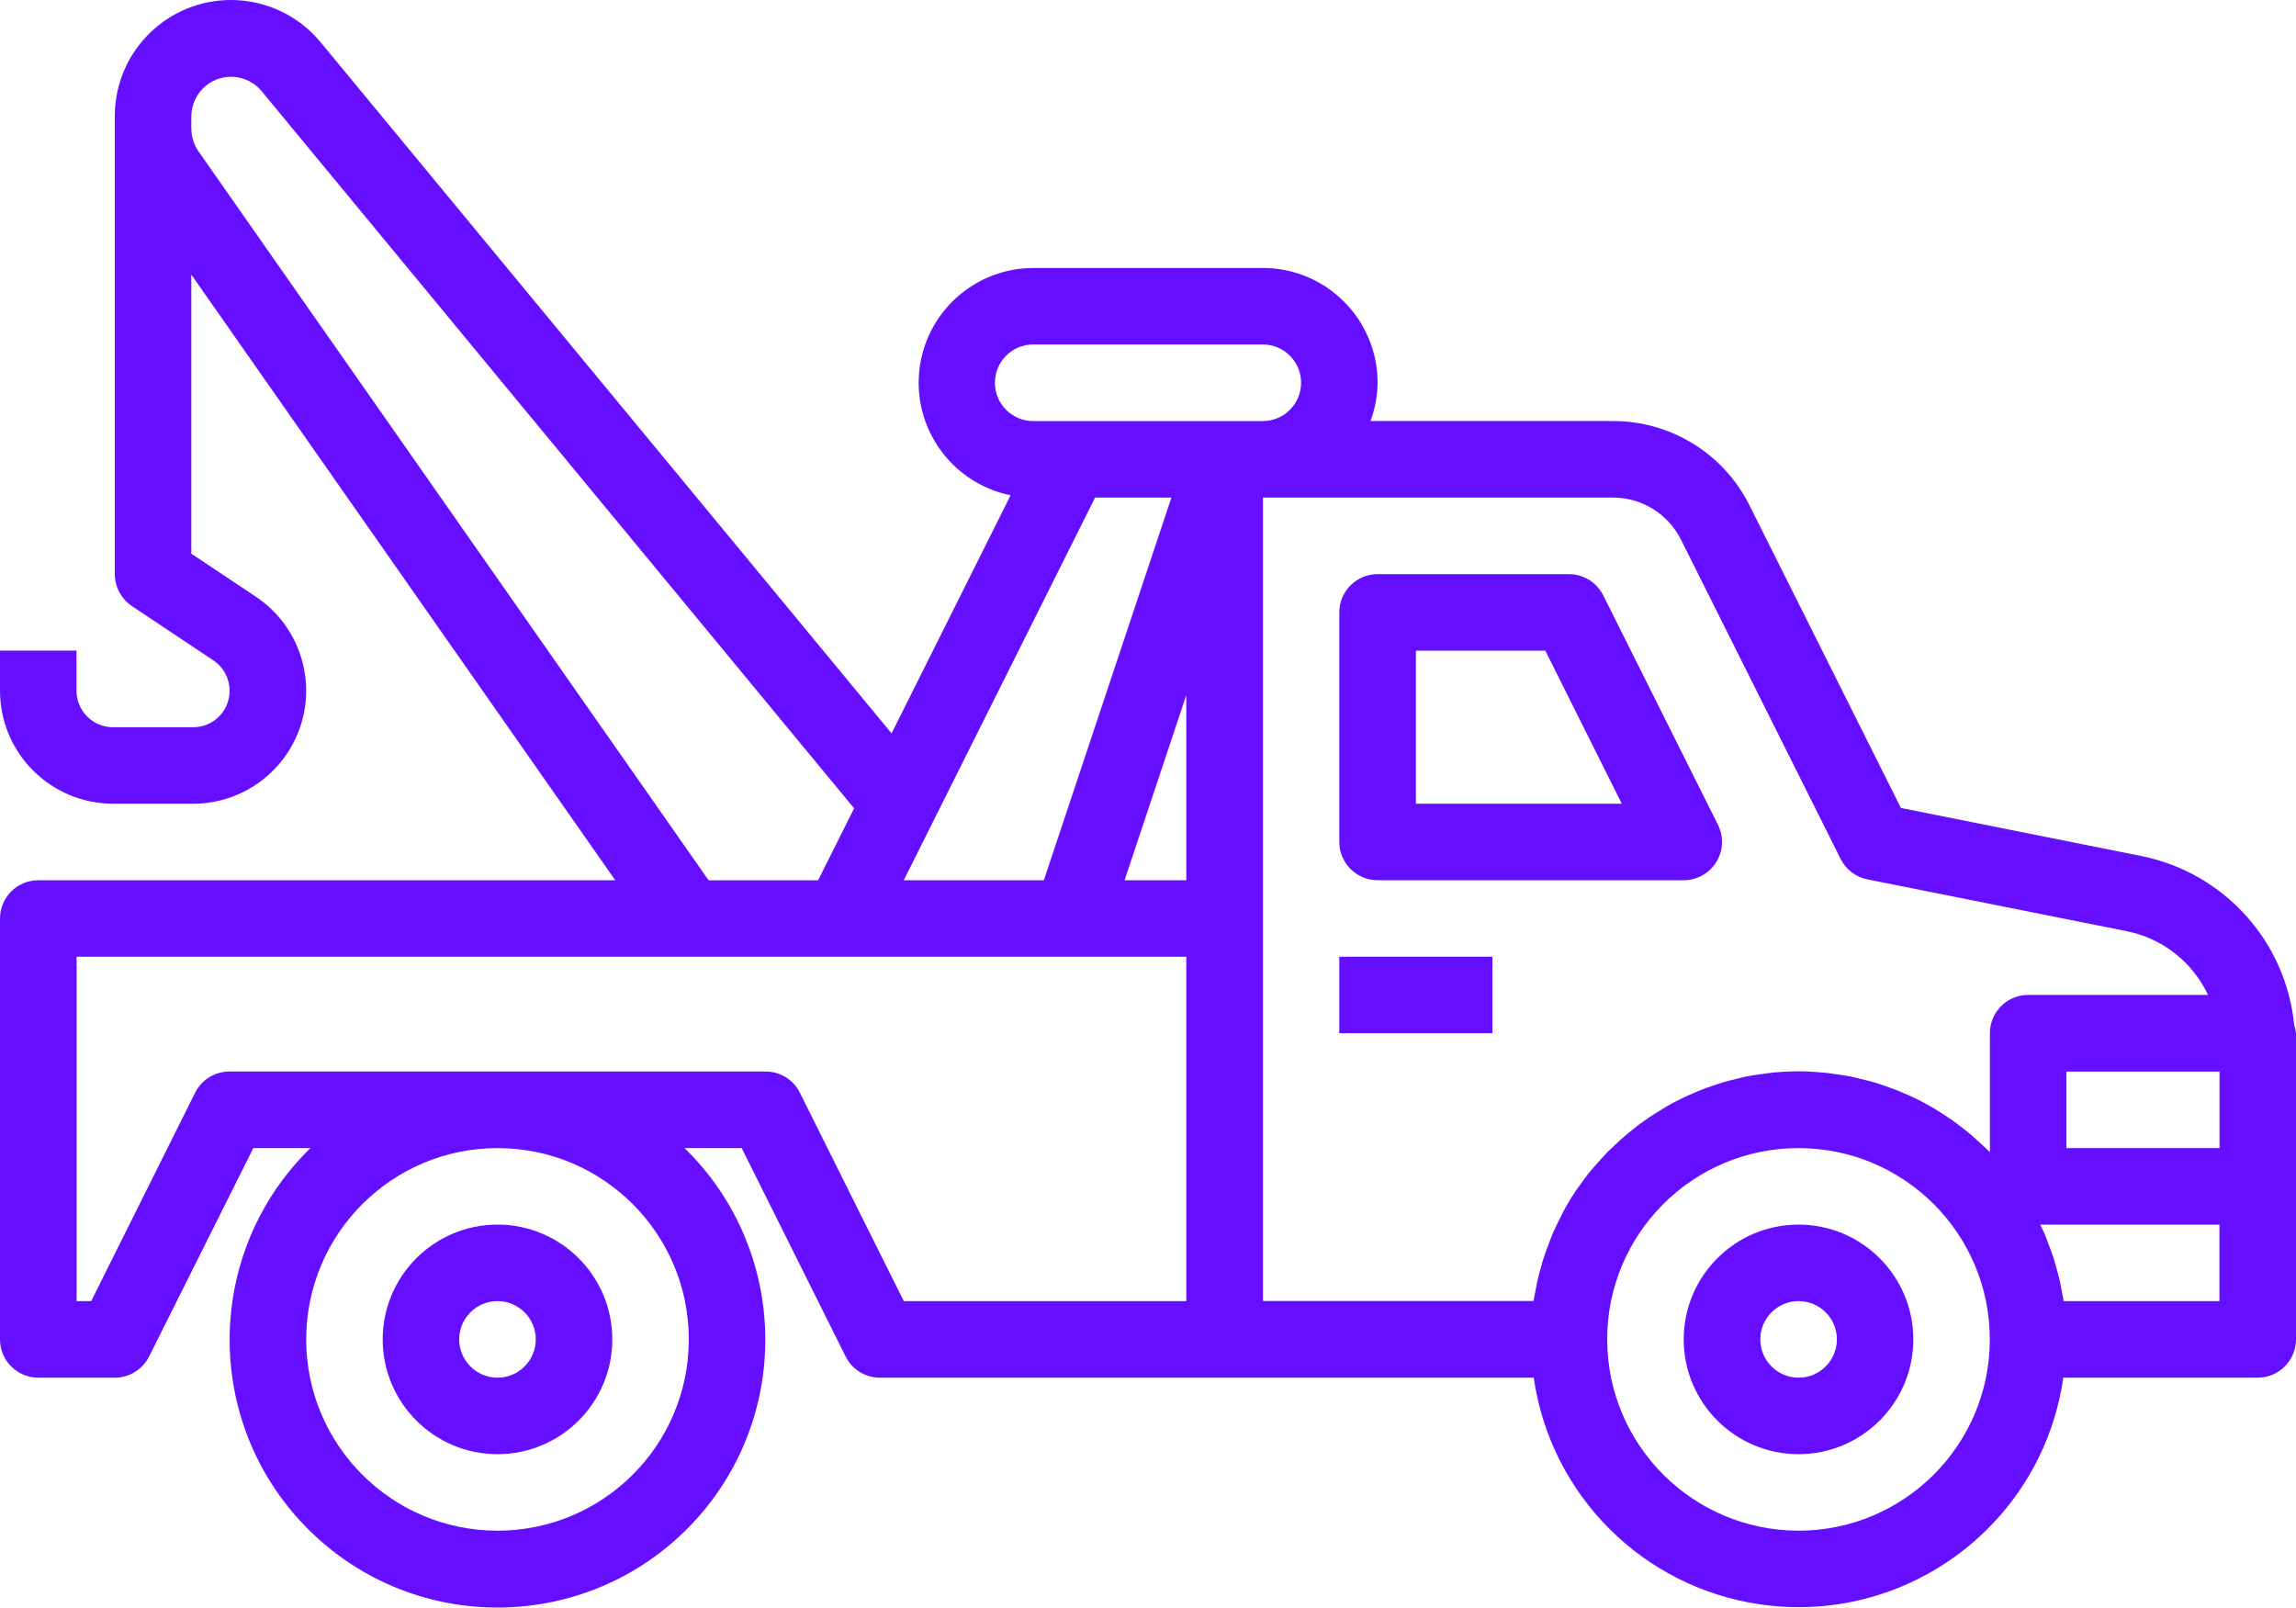
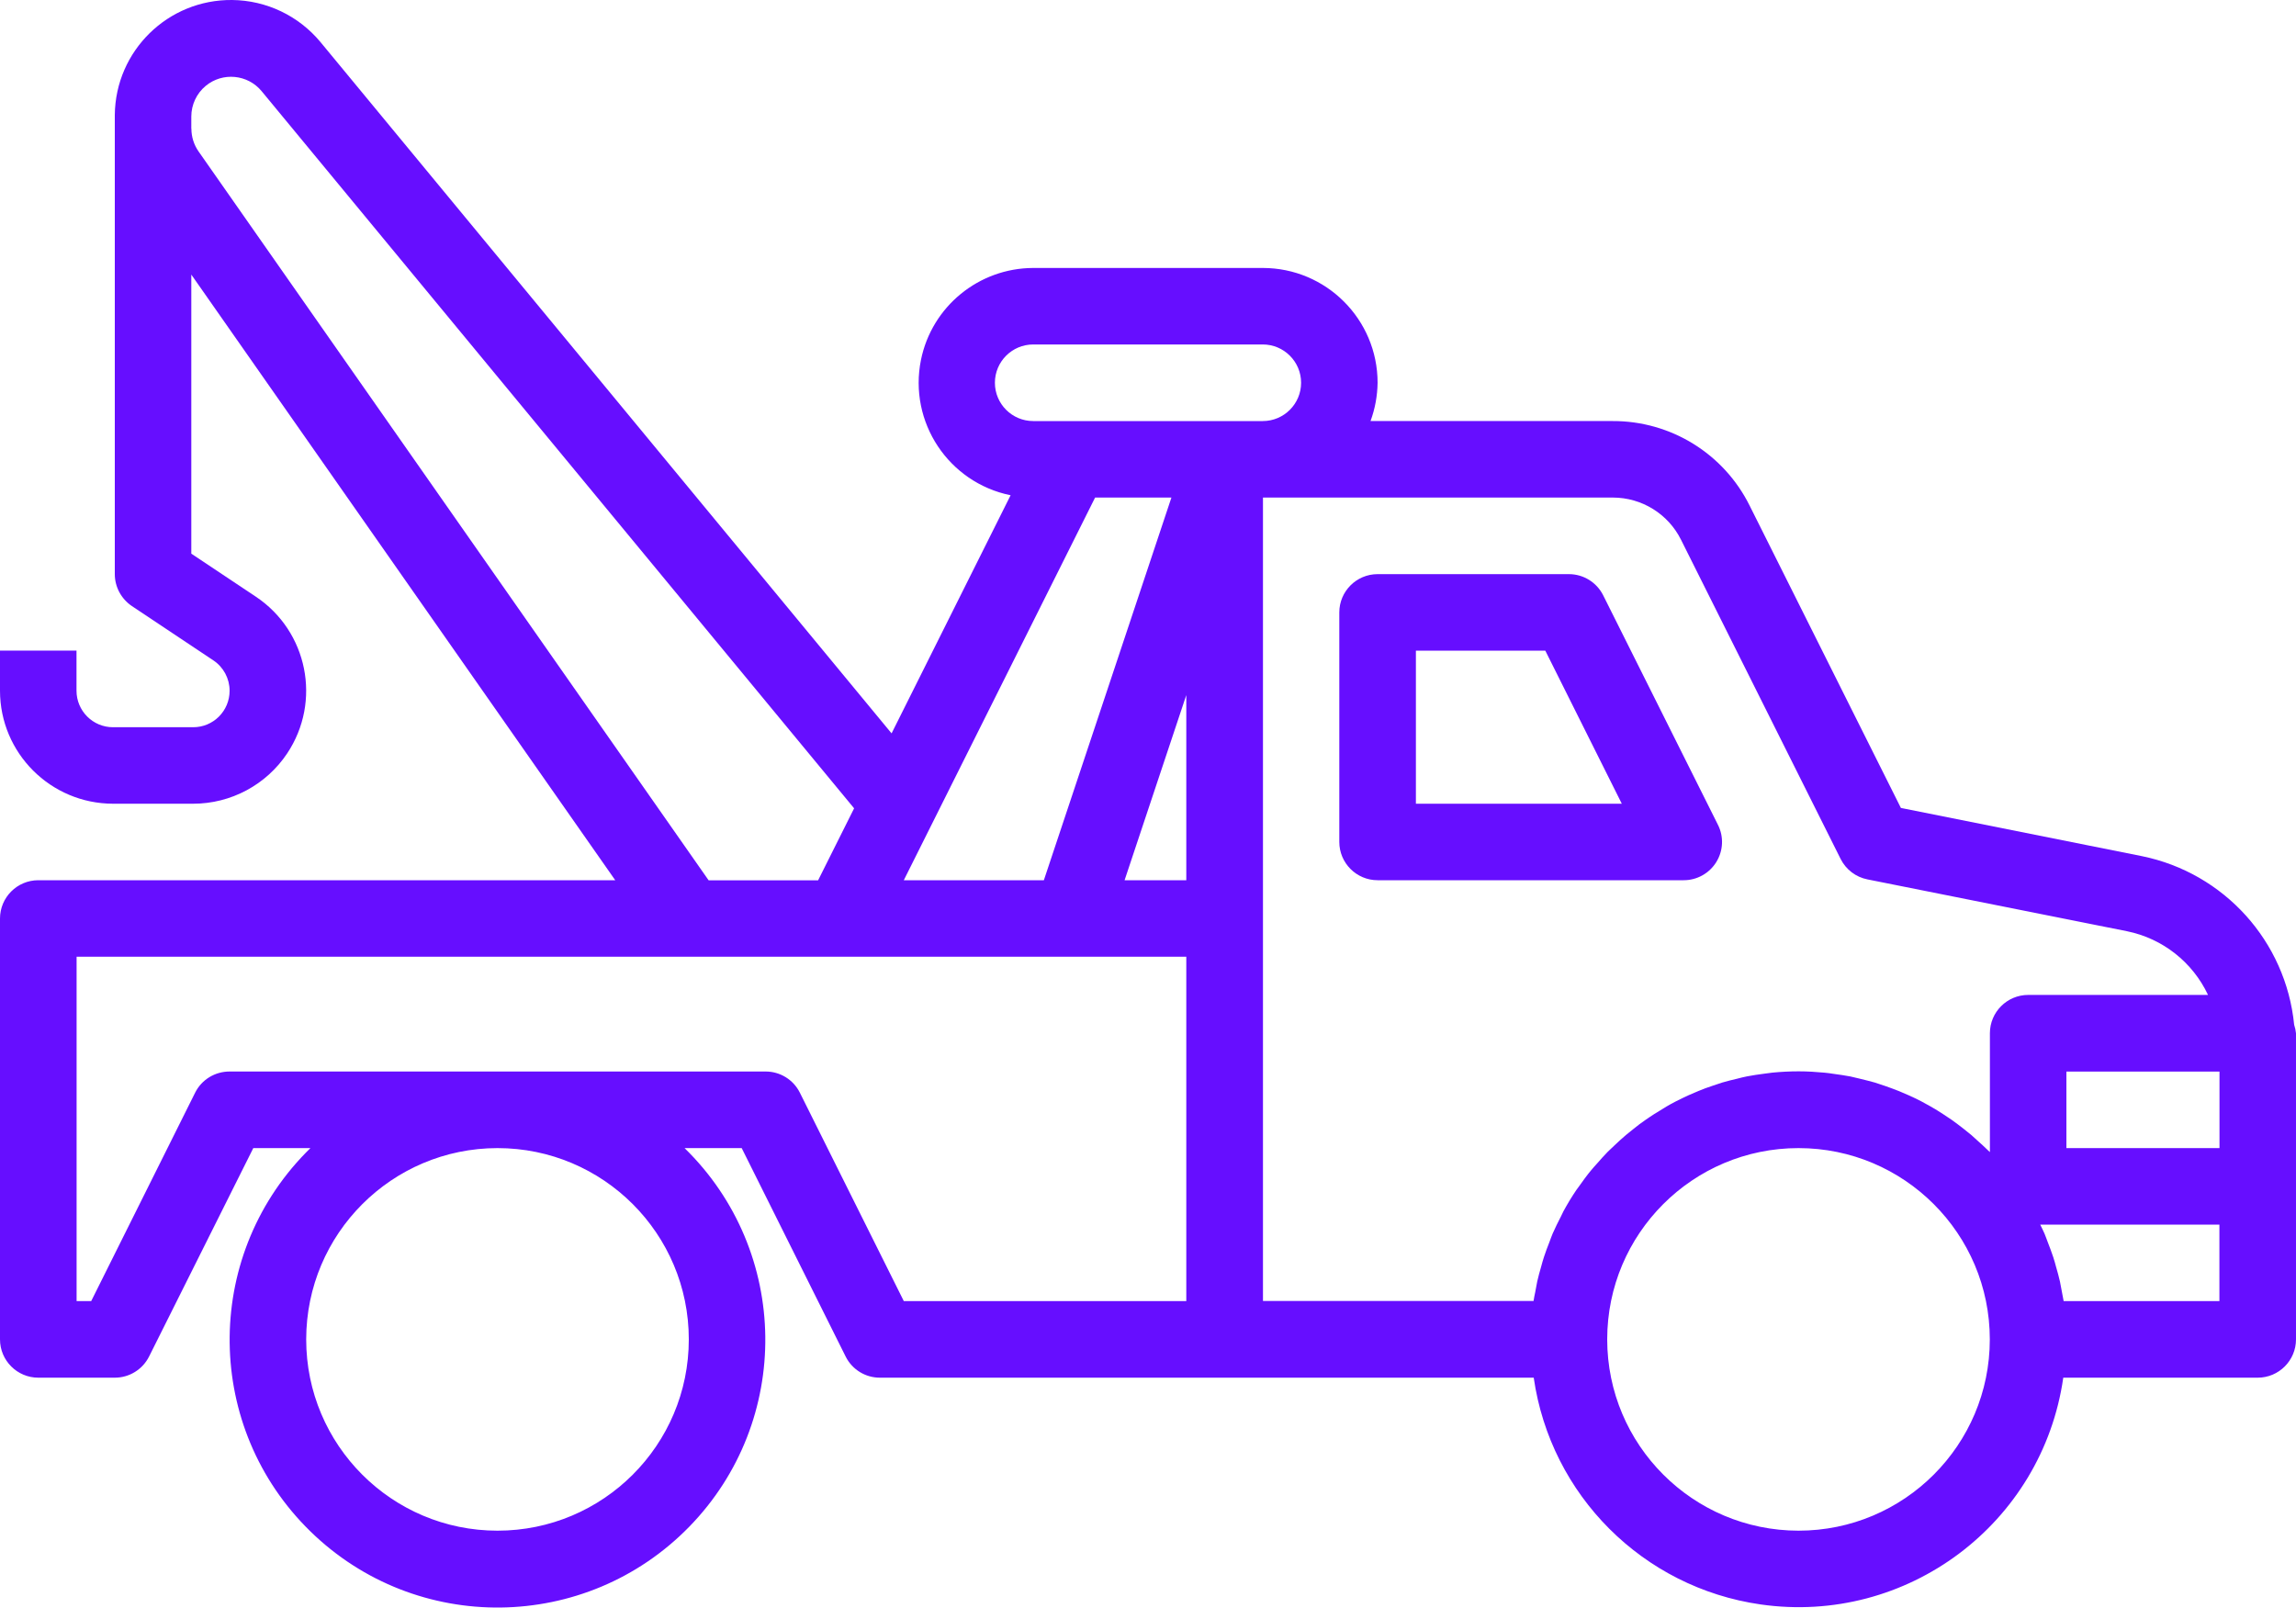
<svg xmlns="http://www.w3.org/2000/svg" version="1.1" viewBox="0 0 250 175.06">
  <defs>
    <style>
      .cls-1 {
        fill: #660eff;
      }
    </style>
  </defs>
  <g>
    <g id="Capa_1">
      <g>
-         <path class="cls-1" d="M183.33,145.85c0,6.9,5.6,12.5,12.5,12.5,6.9,0,12.5-5.6,12.5-12.5s-5.6-12.5-12.5-12.5c-6.9,0-12.5,5.6-12.5,12.5ZM191.67,145.85c0-2.3,1.87-4.17,4.17-4.17s4.17,1.87,4.17,4.17-1.87,4.17-4.17,4.17-4.17-1.87-4.17-4.17Z" />
-         <path class="cls-1" d="M41.67,145.85c0,6.9,5.6,12.5,12.5,12.5s12.5-5.6,12.5-12.5-5.6-12.5-12.5-12.5-12.5,5.6-12.5,12.5ZM50,145.85c0-2.3,1.87-4.17,4.17-4.17,2.3,0,4.17,1.87,4.17,4.17,0,2.3-1.87,4.17-4.17,4.17-2.3,0-4.17-1.87-4.17-4.17Z" />
        <path class="cls-1" d="M145.83,66.68v25c0,2.3,1.87,4.17,4.17,4.17h33.33c1.45,0,2.79-.75,3.55-1.98.76-1.23.83-2.76.18-4.05l-12.5-25c-.71-1.41-2.15-2.3-3.73-2.3h-20.83c-2.3,0-4.17,1.87-4.17,4.17ZM154.17,70.85h14.09s8.33,16.67,8.33,16.67h-22.42v-16.67Z" />
        <path class="cls-1" d="M20.83,60.29v-30.39s46.16,65.95,46.16,65.95H4.17C1.87,95.85,0,97.72,0,100.02v45.83c0,2.3,1.87,4.17,4.17,4.17h8.33c1.58,0,3.02-.89,3.73-2.3l11.35-22.7h6.22c-.17.17-.34.33-.5.5-11.25,11.53-11.03,29.99.5,41.24,11.53,11.25,29.99,11.02,41.24-.5,11.25-11.53,11.02-29.99-.5-41.24h6.22s11.32,22.7,11.32,22.7c.71,1.42,2.16,2.31,3.75,2.3h71.17c1.84,12.8,11.89,22.85,24.69,24.69,15.92,2.29,30.69-8.77,32.97-24.69h21.17c2.3,0,4.17-1.87,4.17-4.17v-33.33c-.03-.32-.1-.63-.2-.93-.9-9.09-7.62-16.53-16.57-18.36l-26.25-5.25-16.47-32.92c-2.81-5.66-8.59-9.23-14.91-9.21h-26.37c.49-1.33.75-2.74.77-4.17,0-6.9-5.6-12.5-12.5-12.5h-25c-5.93.02-11.04,4.2-12.22,10.01-1.37,6.77,3,13.36,9.76,14.74l-12.96,25.93L34.91,4.6C32.53,1.72,29.01.04,25.28,0c-6.99-.07-12.71,5.53-12.78,12.52v50c0,1.39.7,2.69,1.85,3.47l8.88,5.92c1.11.74,1.77,1.98,1.77,3.31,0,2.2-1.78,3.98-3.98,3.97h-8.72c-2.19,0-3.97-1.78-3.97-3.98v-4.36s-8.33,0-8.33,0v4.36c0,6.79,5.51,12.3,12.31,12.31h8.72c4.12,0,7.96-2.06,10.24-5.48,3.77-5.66,2.24-13.3-3.42-17.07l-7.02-4.68ZM119.24,54.18h8.31s-13.89,41.67-13.89,41.67h-15.25s20.83-41.67,20.83-41.67ZM129.17,75.69v20.16h-6.72s6.72-20.16,6.72-20.16ZM241.67,125.02h-16.67v-8.33h16.67v8.33ZM222.15,133.35h19.51v8.33h-16.96c-.05-.32-.13-.64-.18-.96-.07-.39-.14-.78-.22-1.16-.12-.54-.27-1.07-.42-1.59-.1-.36-.19-.72-.31-1.07-.18-.55-.39-1.1-.6-1.64-.12-.3-.22-.62-.35-.92-.15-.34-.31-.66-.47-.99ZM175,145.85c0-11.51,9.33-20.83,20.83-20.83s20.83,9.33,20.83,20.83-9.33,20.83-20.83,20.83c-11.5-.01-20.82-9.33-20.83-20.83ZM137.5,54.18h38.11c3.15,0,6.03,1.78,7.43,4.6l17.38,34.76c.58,1.15,1.65,1.97,2.92,2.22l28.28,5.65c3.86.79,7.12,3.36,8.8,6.93h-19.58c-2.3,0-4.17,1.87-4.17,4.17v12.95s-.04-.04-.04-.04c-.24-.24-.49-.47-.74-.7-.42-.38-.83-.76-1.25-1.13-.27-.23-.55-.45-.83-.67-.43-.33-.85-.66-1.29-.97-.3-.2-.62-.42-.93-.62-.45-.3-.9-.57-1.35-.83-.33-.19-.66-.37-1-.55-.47-.25-.94-.47-1.43-.69-.35-.15-.7-.31-1.05-.45-.5-.2-1-.38-1.51-.56-.36-.12-.72-.25-1.08-.36-.54-.15-1.08-.29-1.63-.42-.35-.08-.7-.17-1.06-.25-.61-.12-1.23-.2-1.86-.29-.31-.04-.61-.1-.92-.12-.94-.09-1.89-.15-2.85-.15-.96,0-1.92.05-2.85.14-.31.03-.61.09-.92.12-.61.08-1.25.17-1.86.29-.36.07-.71.16-1.06.25-.55.13-1.09.26-1.63.42-.36.11-.72.24-1.08.36-.51.17-1.02.35-1.51.56-.35.14-.7.3-1.05.45-.48.22-.96.45-1.43.69-.34.17-.67.36-1,.55-.46.28-.91.55-1.35.83-.32.21-.63.41-.94.63-.45.3-.87.63-1.28.96-.27.22-.55.44-.83.67-.44.36-.83.74-1.25,1.13-.25.23-.5.46-.74.7-.42.43-.82.88-1.22,1.34-.19.22-.4.43-.58.66-.48.57-.93,1.2-1.37,1.82-.08.12-.17.22-.25.34-.51.75-.98,1.53-1.41,2.32-.1.19-.18.39-.28.58-.32.61-.62,1.23-.9,1.86-.13.3-.23.61-.35.92-.21.54-.42,1.08-.6,1.64-.12.35-.21.72-.31,1.07-.15.52-.3,1.05-.42,1.59-.08.39-.15.78-.22,1.17-.06.32-.14.63-.18.95h-29.46v-41.67s0-45.83,0-45.83ZM137.5,45.85h-25c-2.3,0-4.17-1.87-4.17-4.17s1.87-4.17,4.17-4.17h25c2.3,0,4.17,1.87,4.17,4.17,0,2.3-1.87,4.17-4.17,4.17ZM54.17,125.02c11.51,0,20.83,9.33,20.83,20.83,0,11.51-9.33,20.83-20.83,20.83s-20.83-9.33-20.83-20.83c.01-11.5,9.33-20.82,20.83-20.83ZM129.17,104.18v37.5h-30.76s-11.32-22.7-11.32-22.7c-.71-1.42-2.16-2.31-3.75-2.3H25c-1.59,0-3.04.88-3.75,2.3l-11.32,22.7h-1.59v-37.5h120.83ZM20.83,14.01v-1.32c0-1.29.58-2.52,1.57-3.34,1.84-1.52,4.57-1.26,6.09.58l64.51,78.09-2.01,4.02-1.91,3.82h-11.92S21.62,16.49,21.62,16.49c-.51-.73-.78-1.59-.78-2.48Z" />
-         <rect class="cls-1" x="145.83" y="104.18" width="16.67" height="8.33" />
      </g>
    </g>
  </g>
</svg>